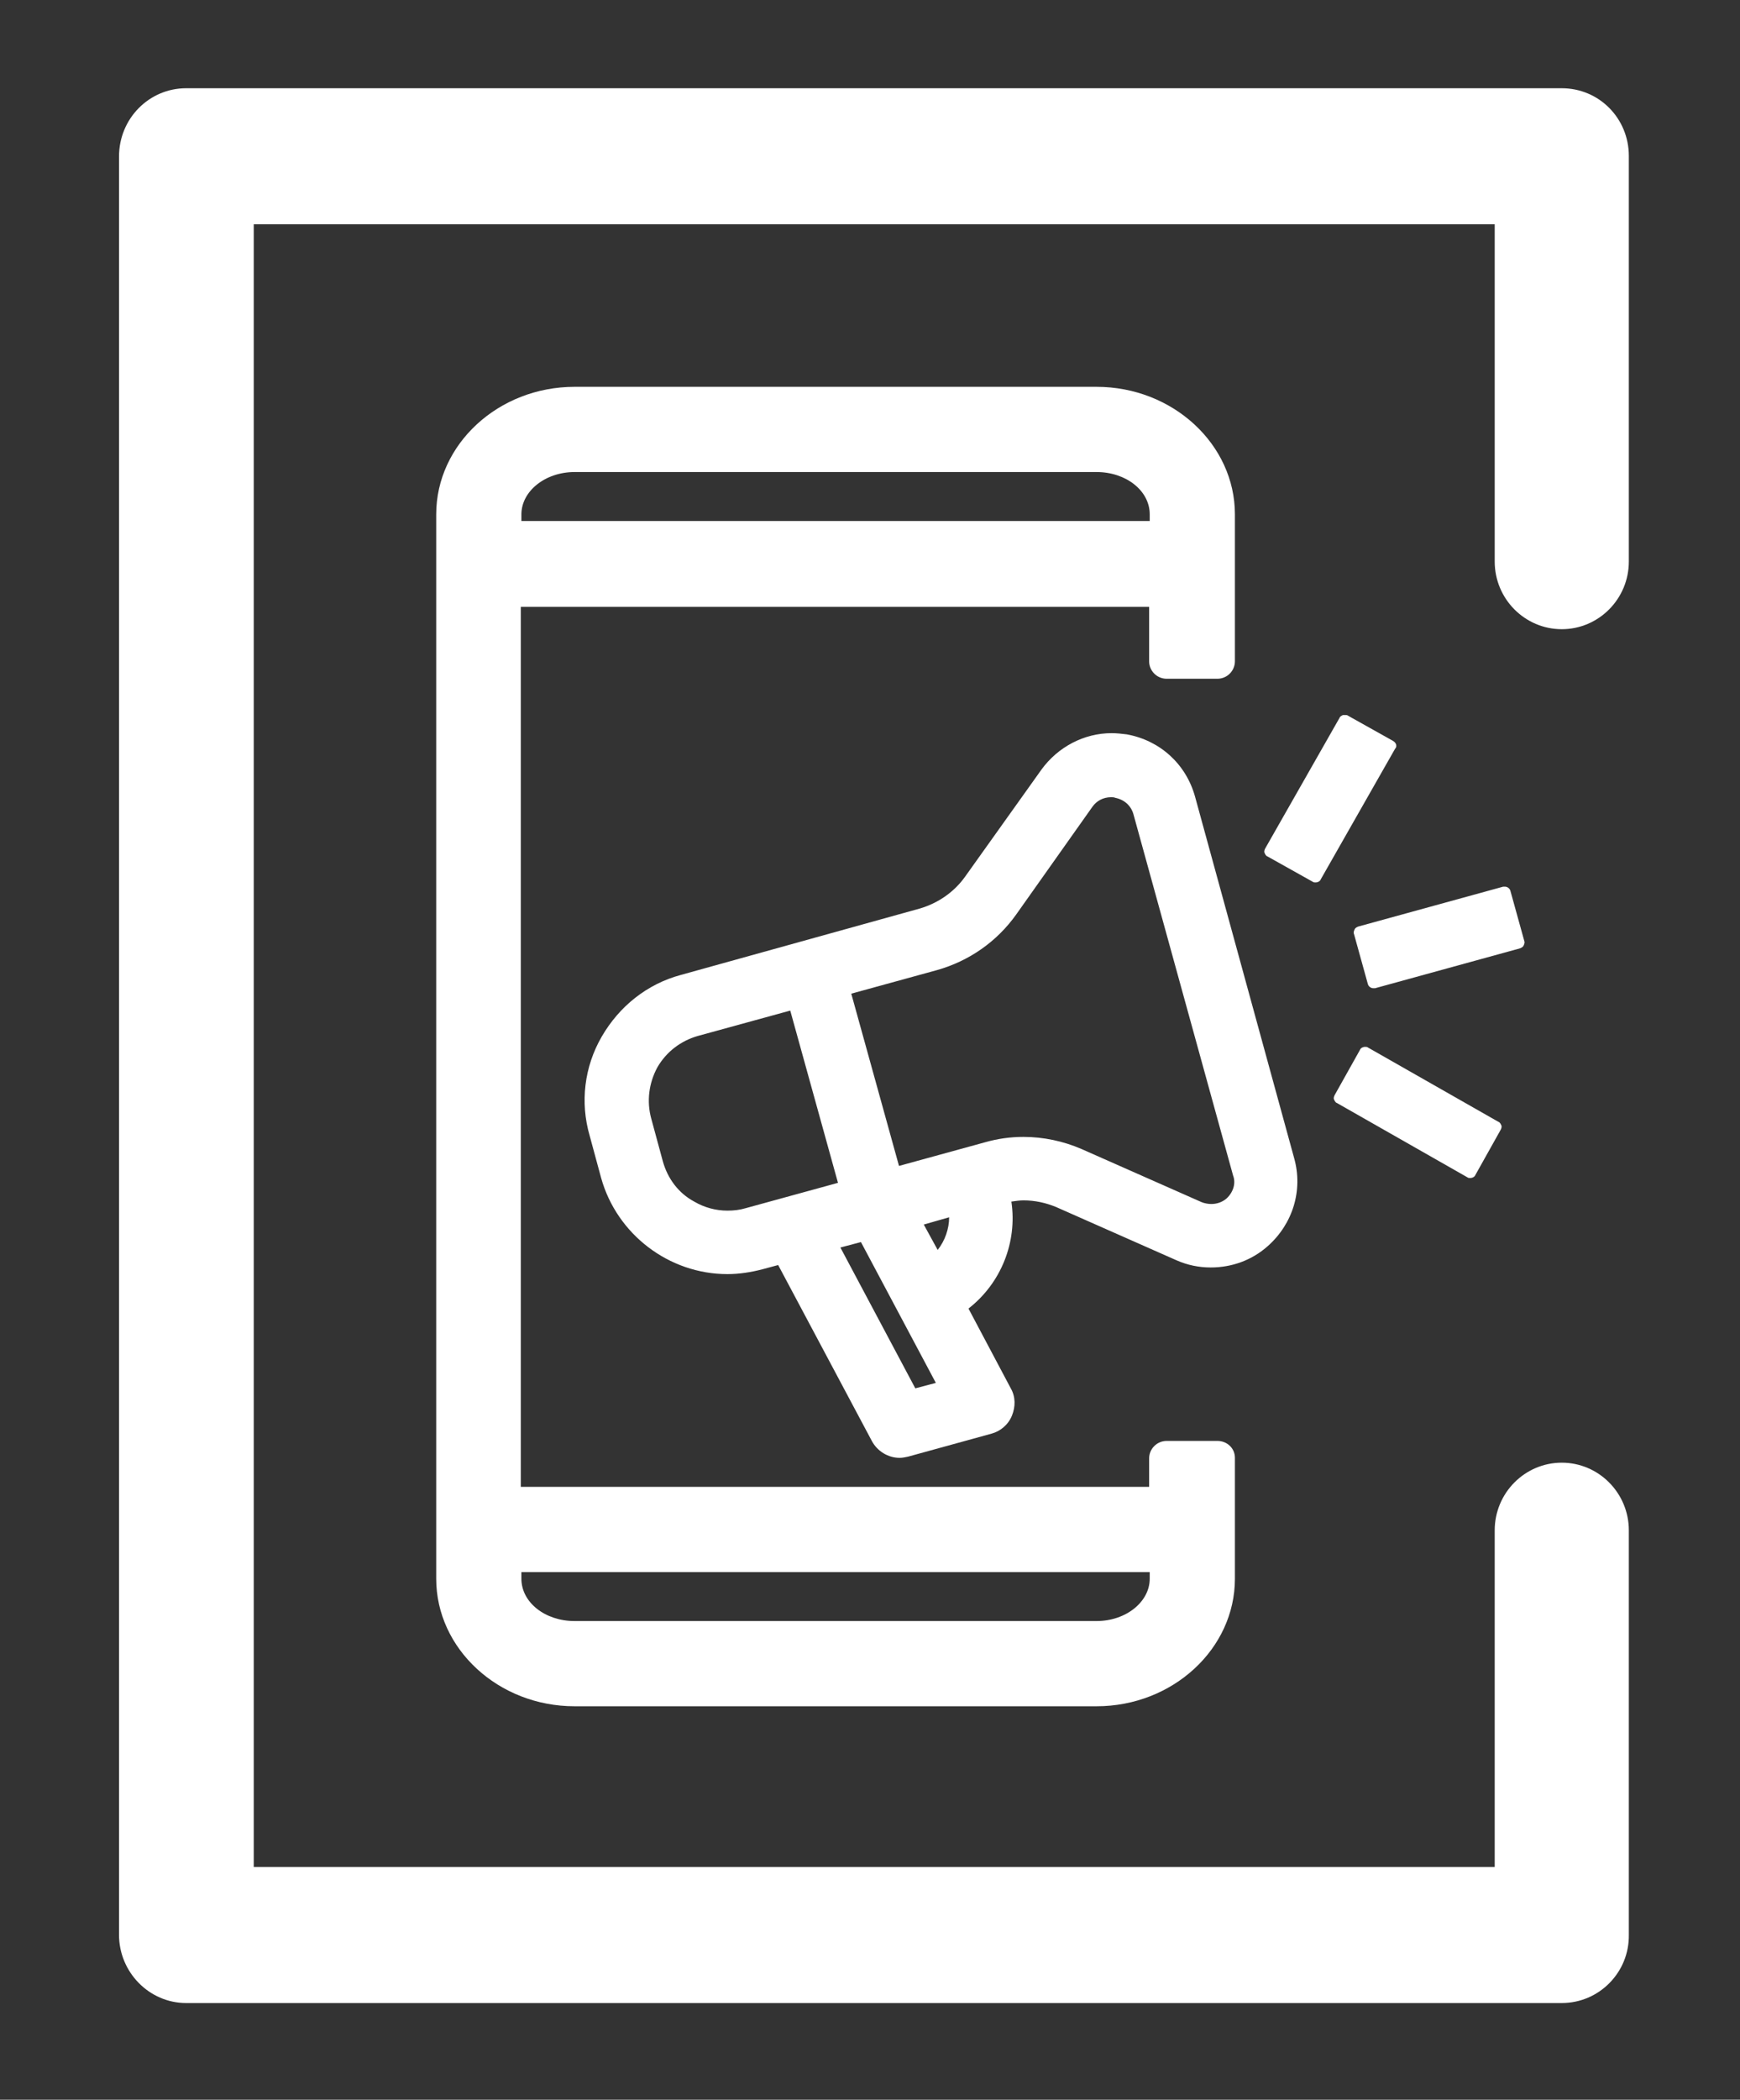
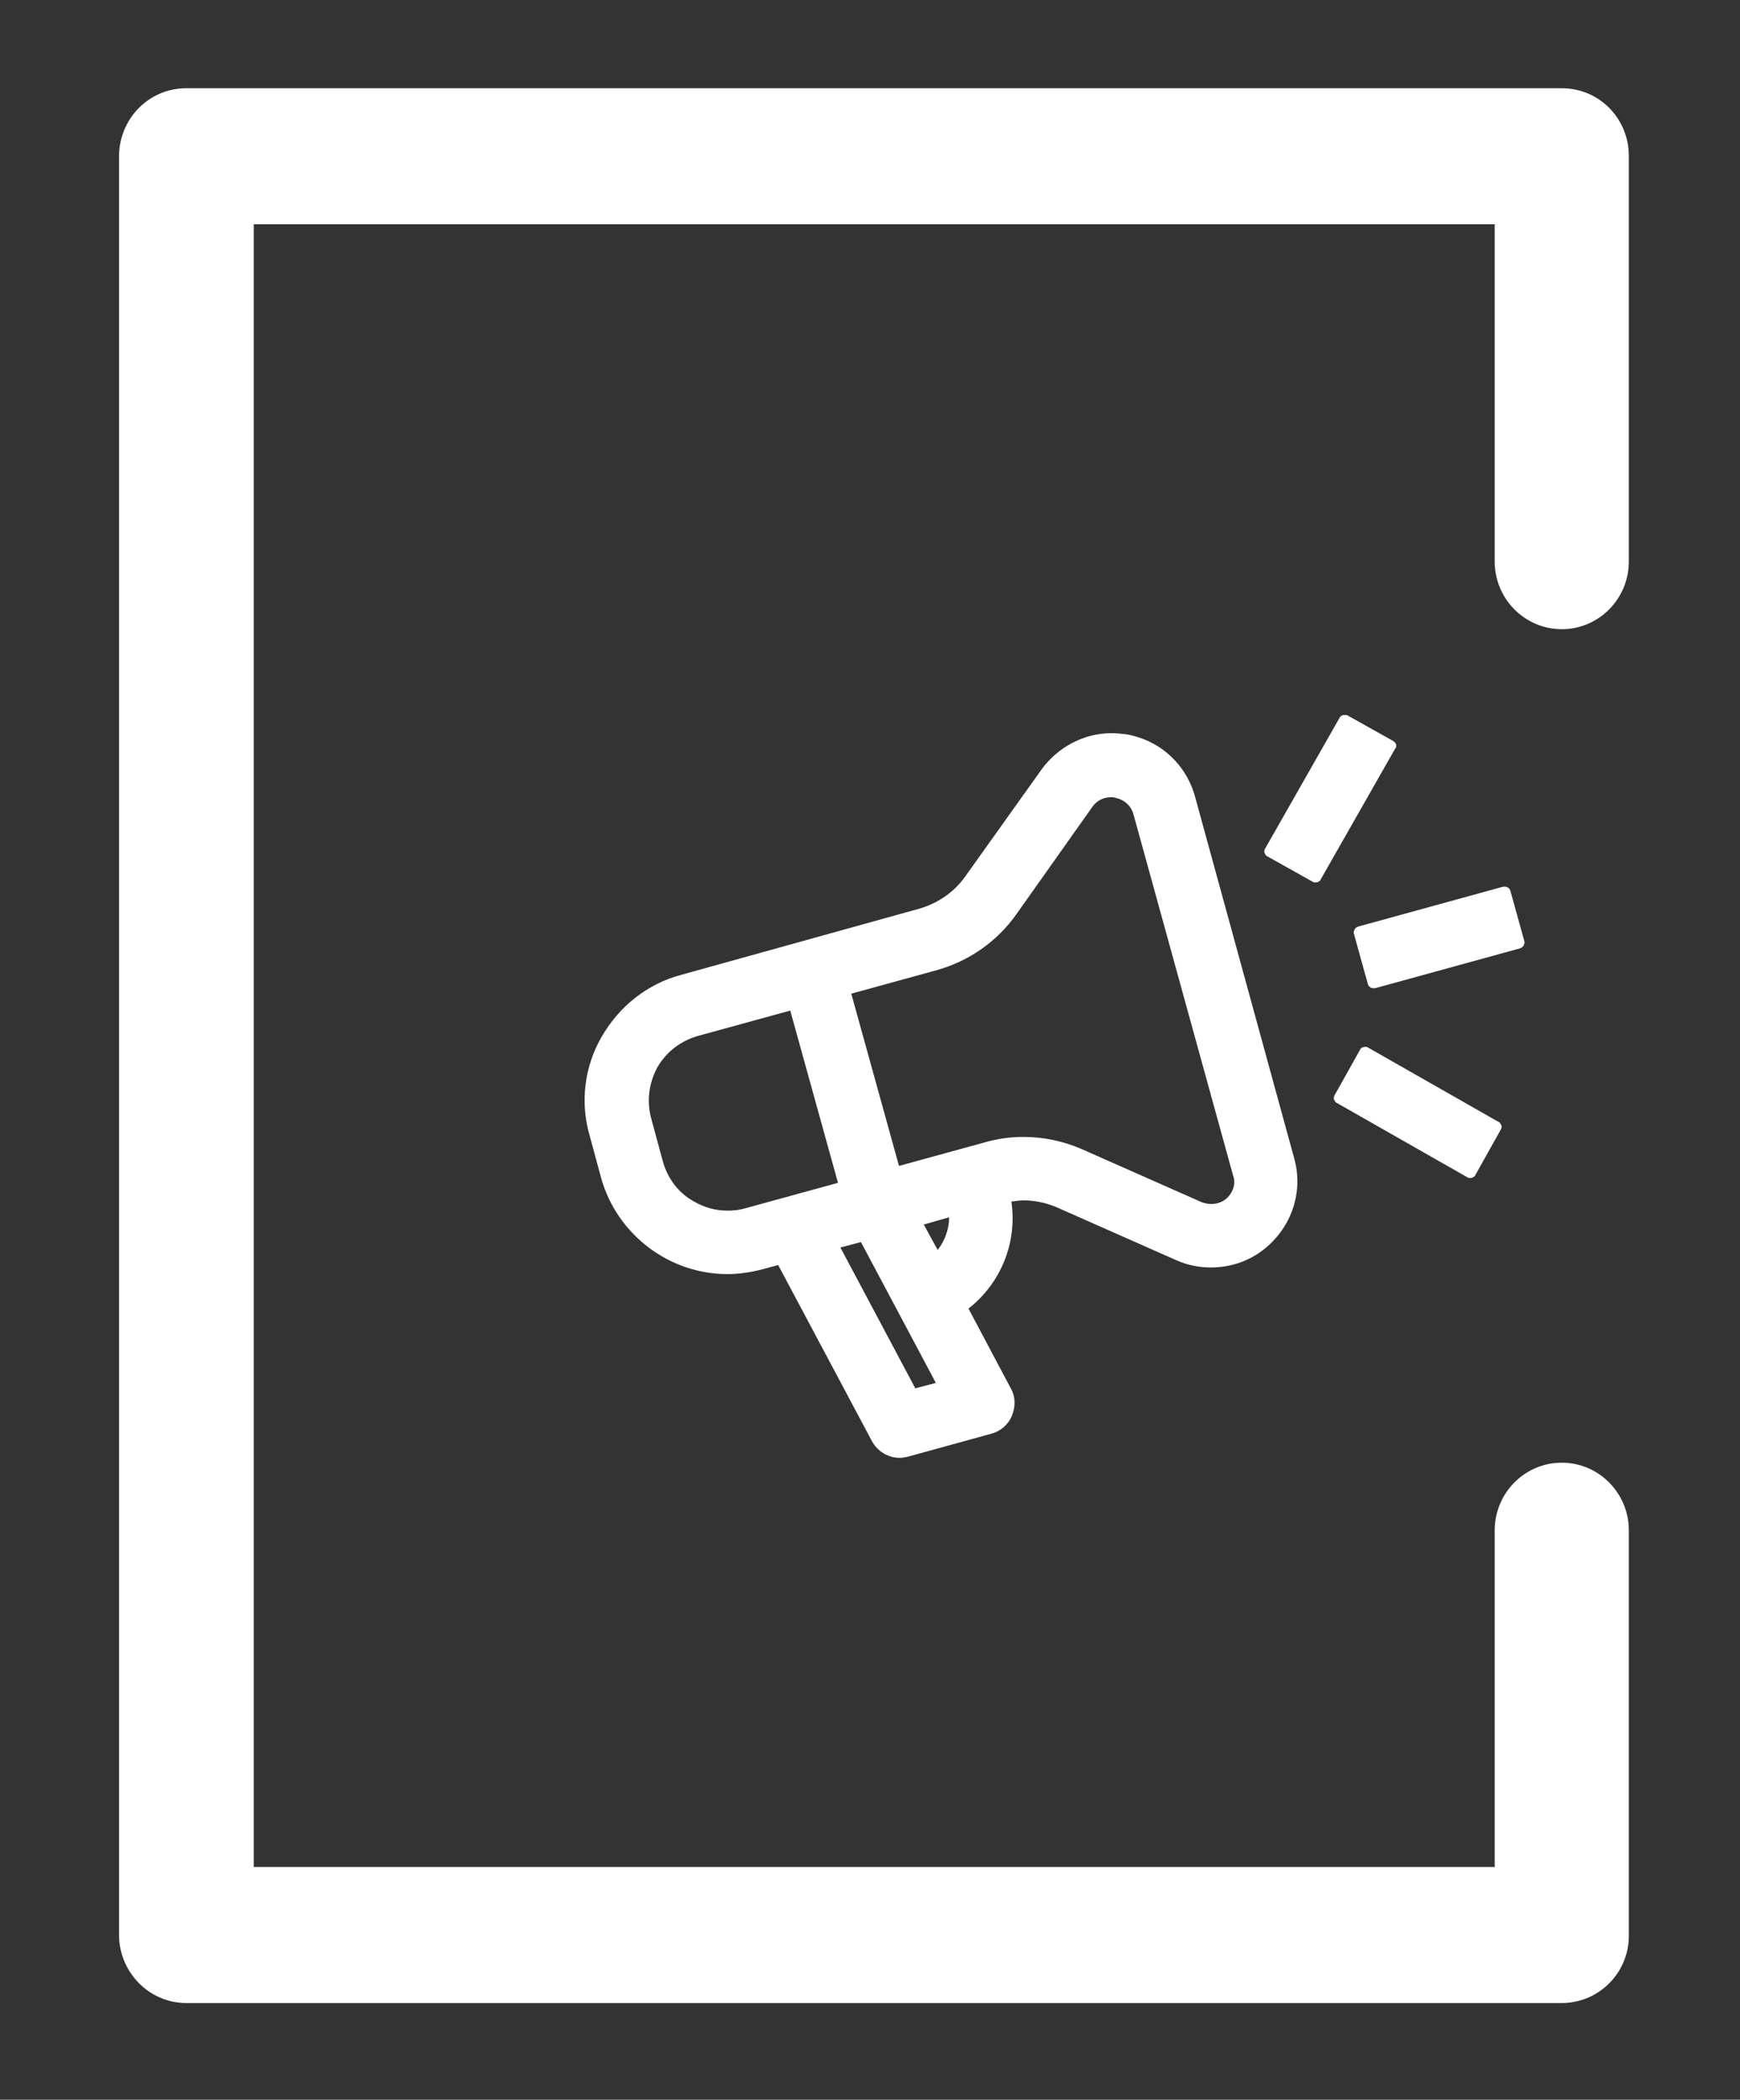
<svg xmlns="http://www.w3.org/2000/svg" version="1.1" id="Layer_3" x="0px" y="0px" viewBox="0 0 288 347.4" style="enable-background:new 0 0 288 347.4;" xml:space="preserve">
  <rect x="0" y="0" width="288" height="347.4" fill="#333333" stroke="none" />
  <style type="text/css">
	.st0{fill:#FFFFFF;}
</style>
  <g>
    <path class="st0" d="M258.5,331.4H30.8c-6.1,0-11.1-5.1-11.1-11.3V25.9c0-6.3,5-11.3,11.1-11.3h227.7c6.2,0,11.1,5,11.1,11.2v67.1   c0,6.2-5,11.2-11.1,11.2s-11.1-5-11.1-11.2V37.1H42v271.8h205.4v-55.7c0-6.2,5-11.2,11.1-11.2s11.1,5,11.1,11.2v66.9   C269.7,326.3,264.7,331.4,258.5,331.4z" />
    <g>
      <path class="st0" d="M197.8,131.8c-1.5-5.4-5.8-9.3-11.3-10.3c-0.8-0.1-1.7-0.2-2.5-0.2c-4.6,0-8.9,2.3-11.6,6l-12.7,17.8    c-1.8,2.5-4.4,4.3-7.4,5.2l-39.6,11c-5.6,1.5-10.2,5.2-13.1,10.2c-2.9,5-3.6,10.9-2,16.4l1.9,7c2.6,9.3,11.2,15.9,20.9,15.9    c1.9,0,3.9-0.3,5.8-0.8l2.6-0.7l15.5,29.1c0.9,1.7,2.7,2.8,4.6,2.8c0.5,0,0.9-0.1,1.4-0.2l13.8-3.8c1.5-0.4,2.8-1.5,3.4-3    c0.6-1.5,0.6-3.1-0.2-4.5l-7-13.2c5.4-4.2,8.1-11,7.1-17.7c0.7-0.1,1.4-0.2,2-0.2c1.9,0,3.7,0.4,5.4,1.1l19.9,8.8    c1.8,0.8,3.7,1.2,5.7,1.2c3.5,0,6.8-1.2,9.4-3.5c4.2-3.7,5.9-9.3,4.4-14.6L197.8,131.8z M157.1,201.4c0,1.9-0.7,3.9-1.9,5.4    l-2.3-4.2L157.1,201.4z M142.5,205.5l12.4,23.3l-3.4,0.9l-12.4-23.3L142.5,205.5z M203,198.3c-0.7,0.6-1.6,0.9-2.5,0.9    c-0.5,0-1.1-0.1-1.6-0.3l-19.9-8.8c-3-1.3-6.3-2-9.6-2c-2.2,0-4.3,0.3-6.4,0.9l-14.2,3.9l-7.9-28.5l14.2-3.9    c5.3-1.5,9.9-4.7,13.1-9.2l12.6-17.8c0.7-1,1.8-1.6,3.1-1.6c0.2,0,0.5,0,0.7,0.1c1.5,0.3,2.6,1.3,3,2.7l16.5,59.8    C204.6,195.8,204.1,197.3,203,198.3z M109.7,192.1l-1.9-7c-0.8-2.9-0.4-5.9,1-8.5c1.5-2.6,3.9-4.4,6.7-5.2l15.3-4.2l7.9,28.5    l-15.3,4.2c-1,0.3-2,0.4-3,0.4c-1.9,0-3.8-0.5-5.5-1.5C112.3,197.4,110.5,195,109.7,192.1z" />
      <path class="st0" d="M250,147.4c-0.1-0.4-0.5-0.7-0.9-0.7c-0.1,0-0.2,0-0.3,0l-24,6.6c-0.2,0.1-0.5,0.2-0.6,0.5    c-0.1,0.2-0.2,0.5-0.1,0.7l2.3,8.3c0.1,0.4,0.5,0.7,0.9,0.7c0.1,0,0.2,0,0.3,0l24-6.6c0.2-0.1,0.5-0.2,0.6-0.5    c0.1-0.2,0.2-0.5,0.1-0.7L250,147.4z" />
      <path class="st0" d="M230.6,122.6l-7.5-4.2c-0.1-0.1-0.3-0.1-0.5-0.1c-0.1,0-0.2,0-0.3,0c-0.2,0.1-0.5,0.2-0.6,0.5l-12.3,21.6    c-0.1,0.2-0.2,0.5-0.1,0.7c0.1,0.2,0.2,0.5,0.5,0.6l7.5,4.2c0.1,0.1,0.3,0.1,0.5,0.1c0.3,0,0.7-0.2,0.8-0.5l12.3-21.6    C231.3,123.5,231.1,122.9,230.6,122.6z" />
      <path class="st0" d="M226.4,173.3c-0.1-0.1-0.3-0.1-0.5-0.1c-0.3,0-0.7,0.2-0.8,0.5l-4.2,7.5c-0.1,0.2-0.2,0.5-0.1,0.7    c0.1,0.2,0.2,0.5,0.5,0.6l21.6,12.3c0.1,0.1,0.3,0.1,0.5,0.1c0.3,0,0.7-0.2,0.8-0.5l4.2-7.5c0.1-0.2,0.2-0.5,0.1-0.7    c-0.1-0.2-0.2-0.5-0.5-0.6L226.4,173.3z" />
-       <path class="st0" d="M201.5,238.4h-8.4c-1.6,0-2.9,1.3-2.9,2.9v4.7h-104V100.4h104v9c0,1.6,1.3,2.9,2.9,2.9h8.4    c1.6,0,2.9-1.3,2.9-2.9V85.1c0-11.6-10.3-21.1-22.9-21.1H95.1c-12.6,0-22.9,9.5-22.9,21.1v176.1c0,11.6,10.3,21.1,22.9,21.1h86.4    c12.6,0,22.9-9.5,22.9-21.1v-20C204.4,239.6,203.1,238.4,201.5,238.4z M86.3,85.1c0-3.8,3.9-7,8.8-7h86.4c4.9,0,8.8,3.1,8.8,7v1.1    h-104C86.3,86.2,86.3,85.1,86.3,85.1z M190.3,260.1v1.1c0,3.8-3.9,7-8.8,7H95.1c-4.9,0-8.8-3.1-8.8-7v-1.1H190.3z" />
    </g>
  </g>
</svg>